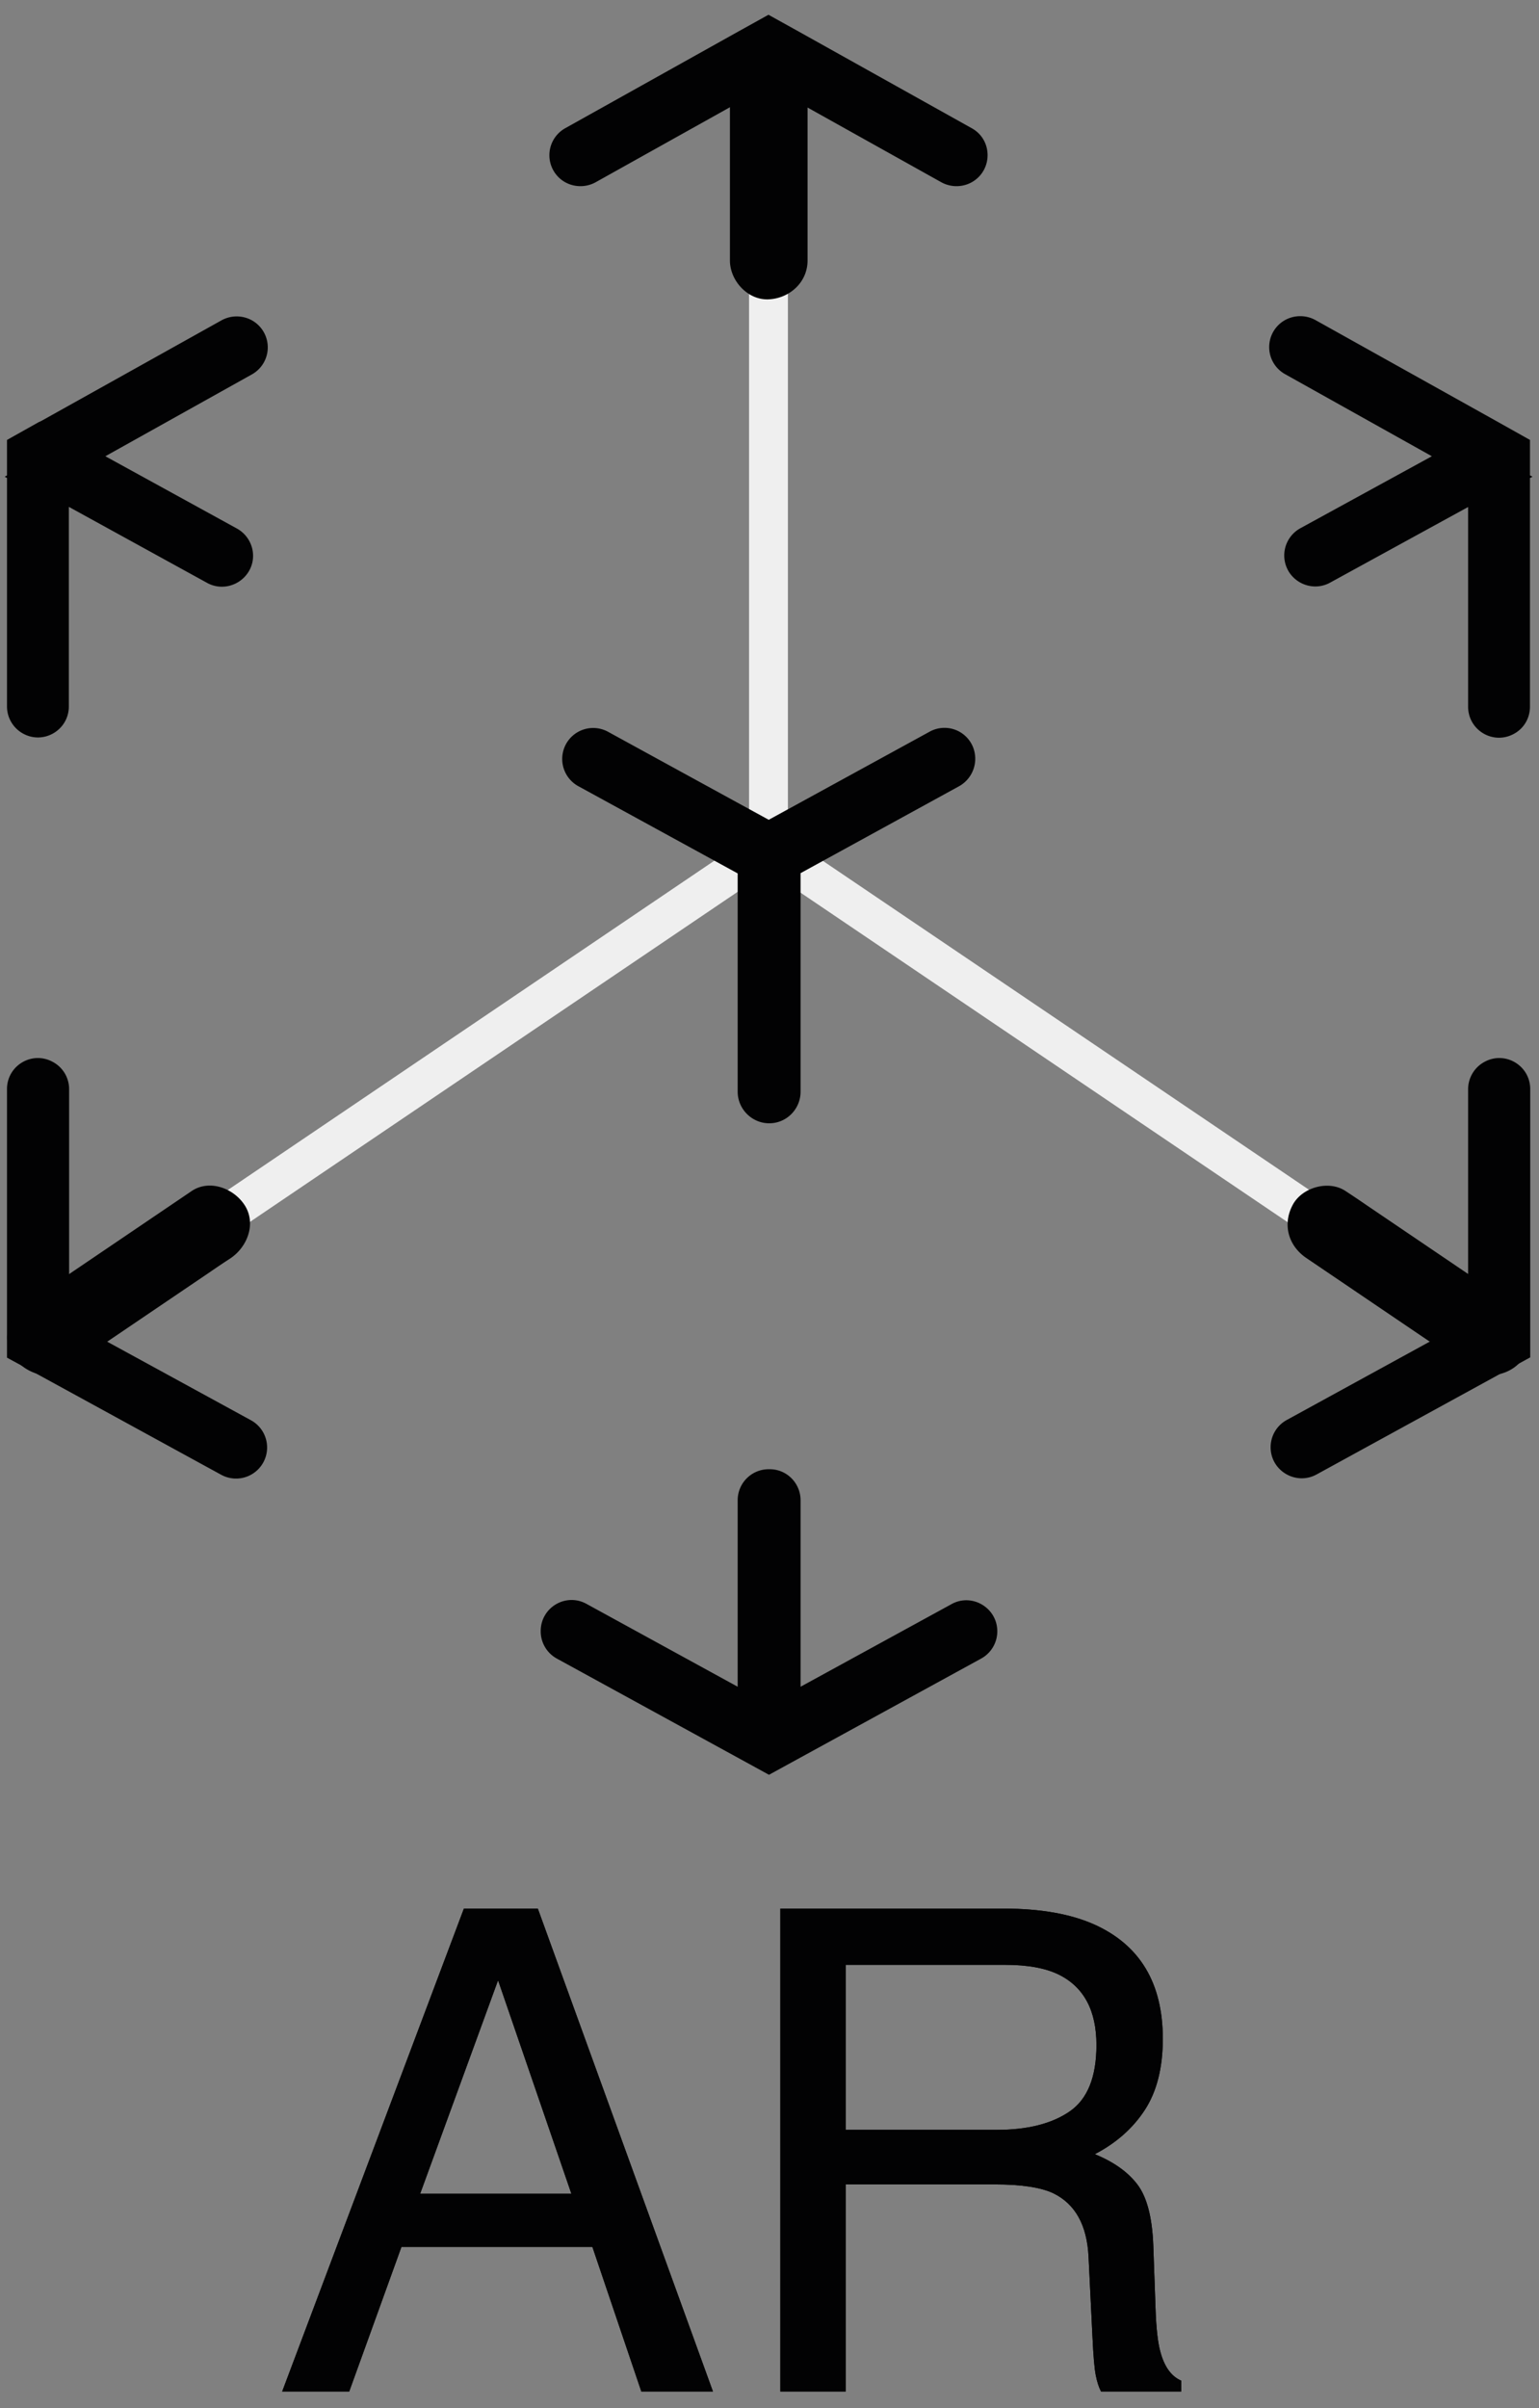
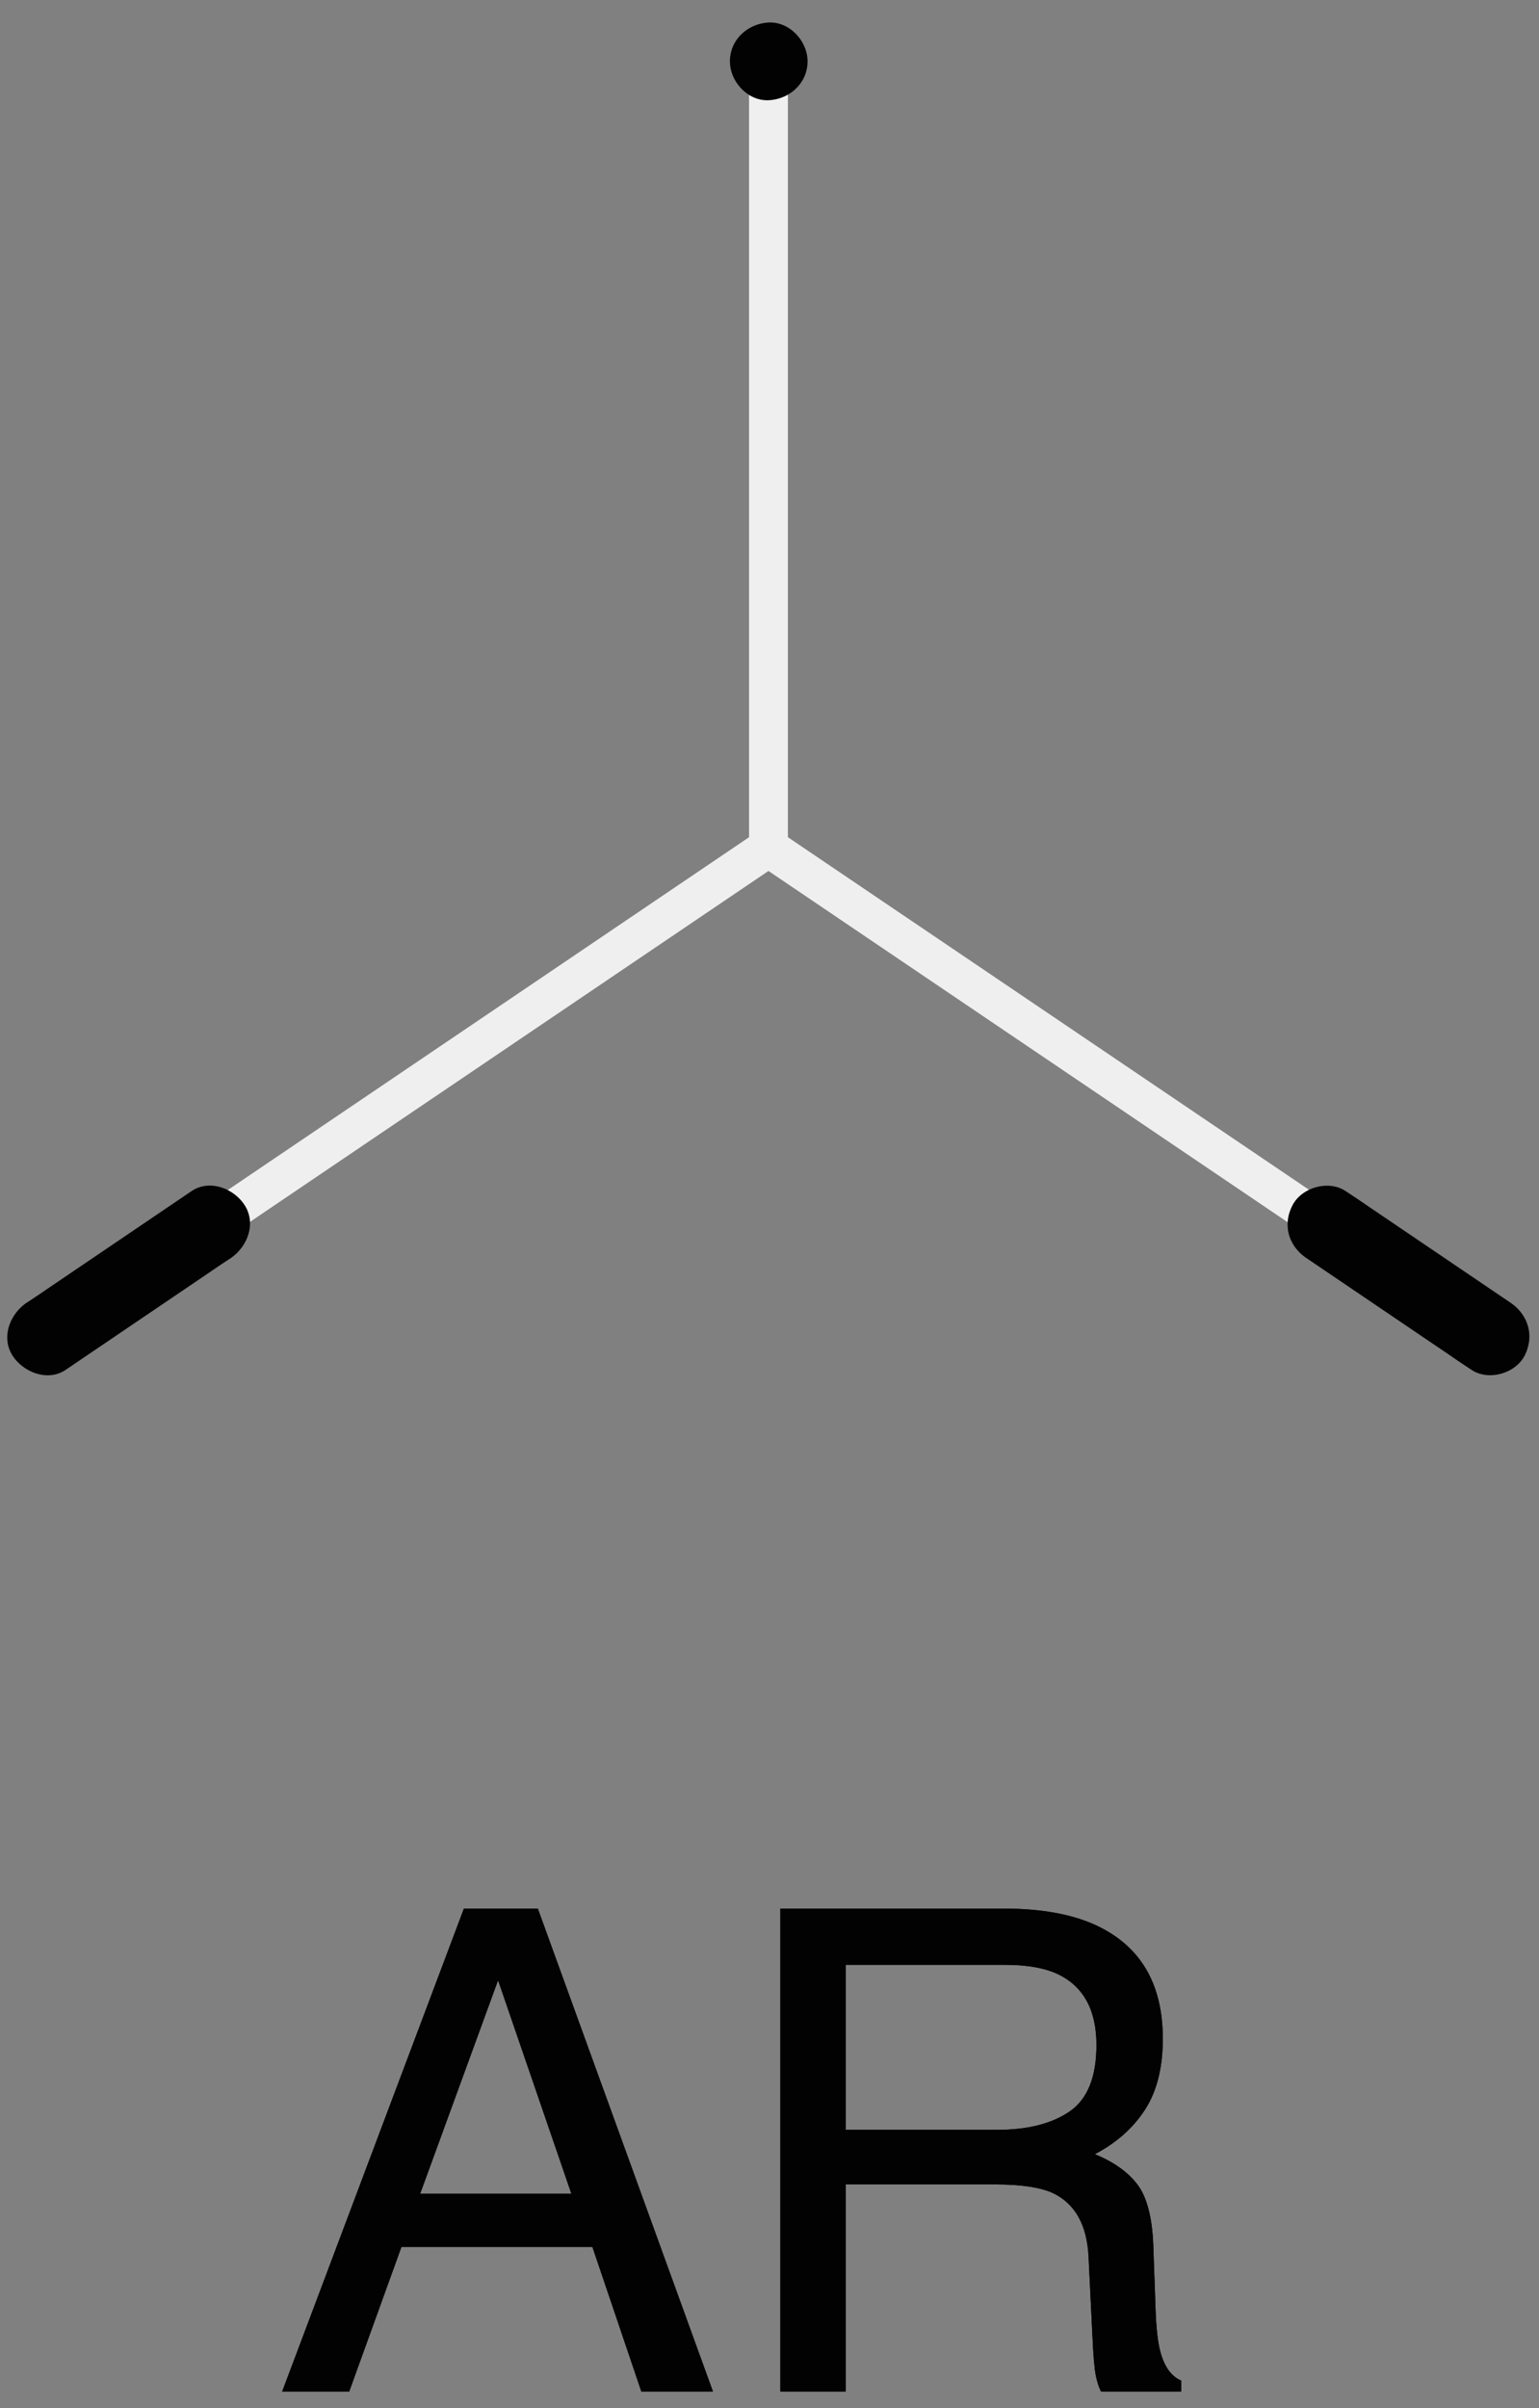
<svg xmlns="http://www.w3.org/2000/svg" xmlns:xlink="http://www.w3.org/1999/xlink" viewBox="0 0 78 122">
  <rect x="0" y="0" width="78" height="122" fill="#808080" stroke="none" />
  <defs>
    <path id="a" d="m17.699 121.157 2.648-7.328h9.676l2.481 7.328h3.63l-8.876-24.465h-3.747l-9.21 24.465H17.7Zm11.258-10.025h-7.661l3.947-10.809 3.714 10.809Zm13.906 10.025v-10.492h7.544c1.355 0 2.348.15 2.981.45 1.11.544 1.704 1.615 1.782 3.214l.2 4.08c.044.955.1 1.6.167 1.932.066.333.155.605.266.816h4.064v-.55c-.511-.221-.866-.721-1.066-1.498-.122-.455-.2-1.15-.233-2.082l-.117-3.28c-.055-1.422-.325-2.449-.808-3.082-.483-.633-1.202-1.143-2.156-1.532 1.088-.566 1.934-1.316 2.54-2.248.604-.933.907-2.132.907-3.598 0-2.809-1.15-4.735-3.447-5.778-1.21-.545-2.748-.817-4.614-.817H39.55v24.465h3.314Zm7.66-13.256h-7.66v-8.36h8.094c1.132 0 2.037.166 2.714.499 1.266.633 1.899 1.82 1.899 3.564 0 1.62-.453 2.742-1.357 3.364-.905.622-2.135.933-3.69.933Z" />
  </defs>
  <g fill="none" fill-rule="evenodd">
    <g fill-rule="nonzero">
      <use xlink:href="#a" fill="#000" />
      <use xlink:href="#a" fill="#020203" />
    </g>
    <path stroke="#EFEFEF" stroke-width="1.968" d="M38.948 2.545v40.391M3.503 66.916l35.445-23.98M74.407 66.916l-35.459-23.98" />
-     <path fill="#020203" fill-rule="nonzero" d="M74.407 55.175v11.728l-9.196 5.038c-.499.275-.813.8-.813 1.377 0 1.194 1.285 1.955 2.335 1.377l9.196-5.037 1.626-.892v-13.59c0-1.194-1.272-1.955-2.322-1.378a1.575 1.575 0 0 0-.826 1.377ZM3.503 66.916v-11.74a1.56 1.56 0 0 0-.827-1.378c-1.05-.577-2.322.184-2.322 1.377V68.78l1.64.892 9.209 5.038a1.573 1.573 0 1 0 1.522-2.755l-9.222-5.038ZM40.575 85.452v-9.445c0-.865-.695-1.574-1.561-1.574h-.053a1.57 1.57 0 0 0-1.574 1.574v9.445l-7.661-4.197c-1.05-.578-2.322.183-2.322 1.377v.013c0 .577.315 1.102.813 1.378l10.757 5.89 10.757-5.89c.499-.276.814-.8.814-1.378 0-1.194-1.286-1.954-2.322-1.377l-7.648 4.184ZM72.57 23.114l-6.664 3.647a1.573 1.573 0 0 0-.55 2.257c.458.669 1.35.892 2.059.498l6.992-3.83V35.8c0 1.194 1.272 1.954 2.322 1.377.511-.275.813-.8.813-1.377V24.216l.131-.065-.13-.066v-1.797l-1.614-.905-.118-.066-9.144-5.103a1.595 1.595 0 0 0-1.535 0 1.568 1.568 0 0 0 0 2.742l7.438 4.158ZM3.503 25.686l6.992 3.843c.708.394 1.6.17 2.06-.498.524-.761.262-1.81-.552-2.257l-6.664-3.66 7.425-4.145a1.568 1.568 0 0 0 0-2.742 1.595 1.595 0 0 0-1.535 0L2.086 21.33l-.118.053-1.614.905v1.797l-.118.066.118.065v11.57c0 .578.315 1.103.814 1.378 1.049.577 2.321-.184 2.321-1.377V25.686h.014ZM49.285 37.78a1.559 1.559 0 0 0-2.177-.708l-8.147 4.46-8.146-4.46a1.57 1.57 0 0 0-2.178.722 1.574 1.574 0 0 0 .67 2.033l8.08 4.421v11.059c0 .879.722 1.6 1.6 1.6.88 0 1.588-.721 1.588-1.6V44.235l8.041-4.408a1.594 1.594 0 0 0 .67-2.046ZM38.948 4.342l8.763 4.893a1.595 1.595 0 0 0 1.535 0c1.076-.603 1.076-2.151 0-2.741L40.483 1.6 38.948.748l-1.535.852-8.763 4.894a1.568 1.568 0 0 0 0 2.741 1.595 1.595 0 0 0 1.535 0l8.763-4.893Z" />
-     <path fill="#020203" fill-rule="nonzero" d="m3.332 69.396 7.32-4.959c.341-.236.695-.472 1.036-.695.853-.577 1.312-1.758.709-2.69-.551-.852-1.784-1.324-2.69-.708l-7.32 4.959c-.34.236-.695.472-1.036.695-.853.577-1.312 1.758-.708 2.69.55.839 1.784 1.324 2.689.708ZM76.558 65.998l-7.32-4.959a47.656 47.656 0 0 0-1.036-.695c-.853-.577-2.217-.197-2.69.708-.524.997-.21 2.073.71 2.69l7.32 4.958c.34.237.694.473 1.035.696.853.577 2.217.196 2.69-.709.511-.997.196-2.072-.709-2.689ZM40.929 13.197V3.109c0-1.023-.905-2.02-1.968-1.968-1.062.053-1.967.866-1.967 1.968V13.197c0 1.023.905 2.02 1.967 1.968 1.063-.053 1.968-.866 1.968-1.968Z" />
+     <path fill="#020203" fill-rule="nonzero" d="m3.332 69.396 7.32-4.959c.341-.236.695-.472 1.036-.695.853-.577 1.312-1.758.709-2.69-.551-.852-1.784-1.324-2.69-.708l-7.32 4.959c-.34.236-.695.472-1.036.695-.853.577-1.312 1.758-.708 2.69.55.839 1.784 1.324 2.689.708ZM76.558 65.998l-7.32-4.959a47.656 47.656 0 0 0-1.036-.695c-.853-.577-2.217-.197-2.69.708-.524.997-.21 2.073.71 2.69l7.32 4.958c.34.237.694.473 1.035.696.853.577 2.217.196 2.69-.709.511-.997.196-2.072-.709-2.689ZM40.929 13.197V3.109c0-1.023-.905-2.02-1.968-1.968-1.062.053-1.967.866-1.967 1.968c0 1.023.905 2.02 1.967 1.968 1.063-.053 1.968-.866 1.968-1.968Z" />
  </g>
</svg>